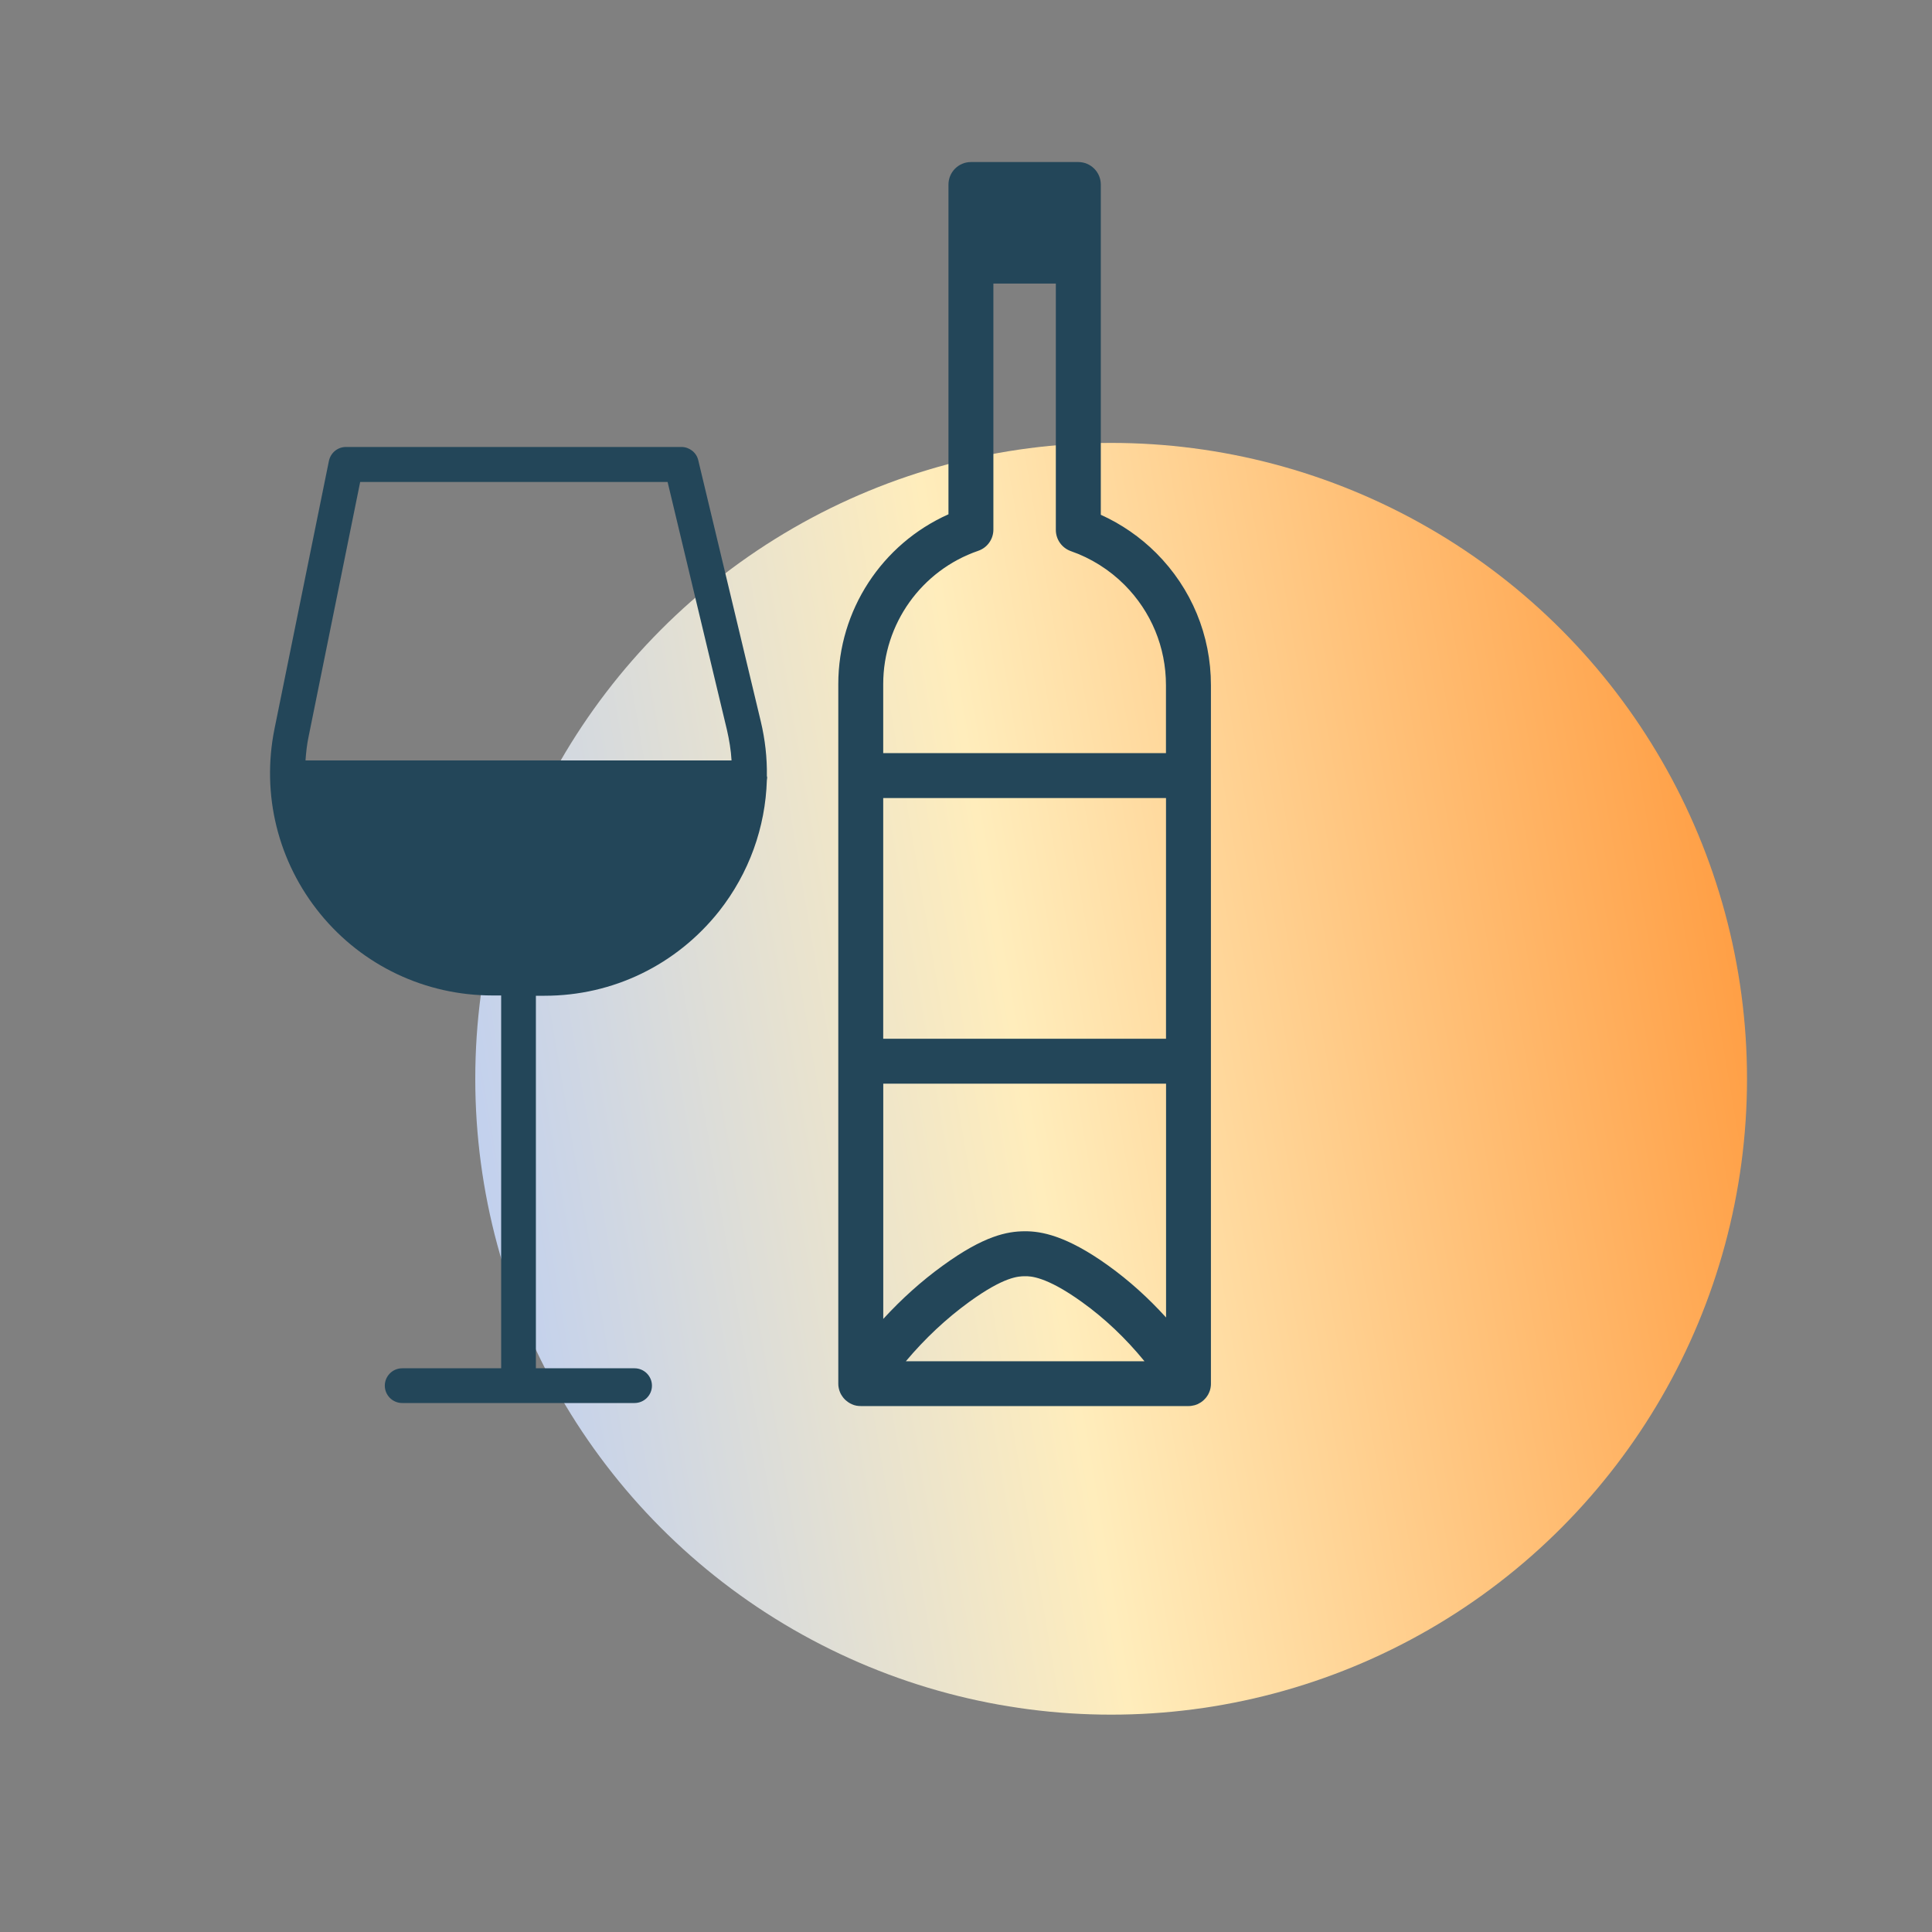
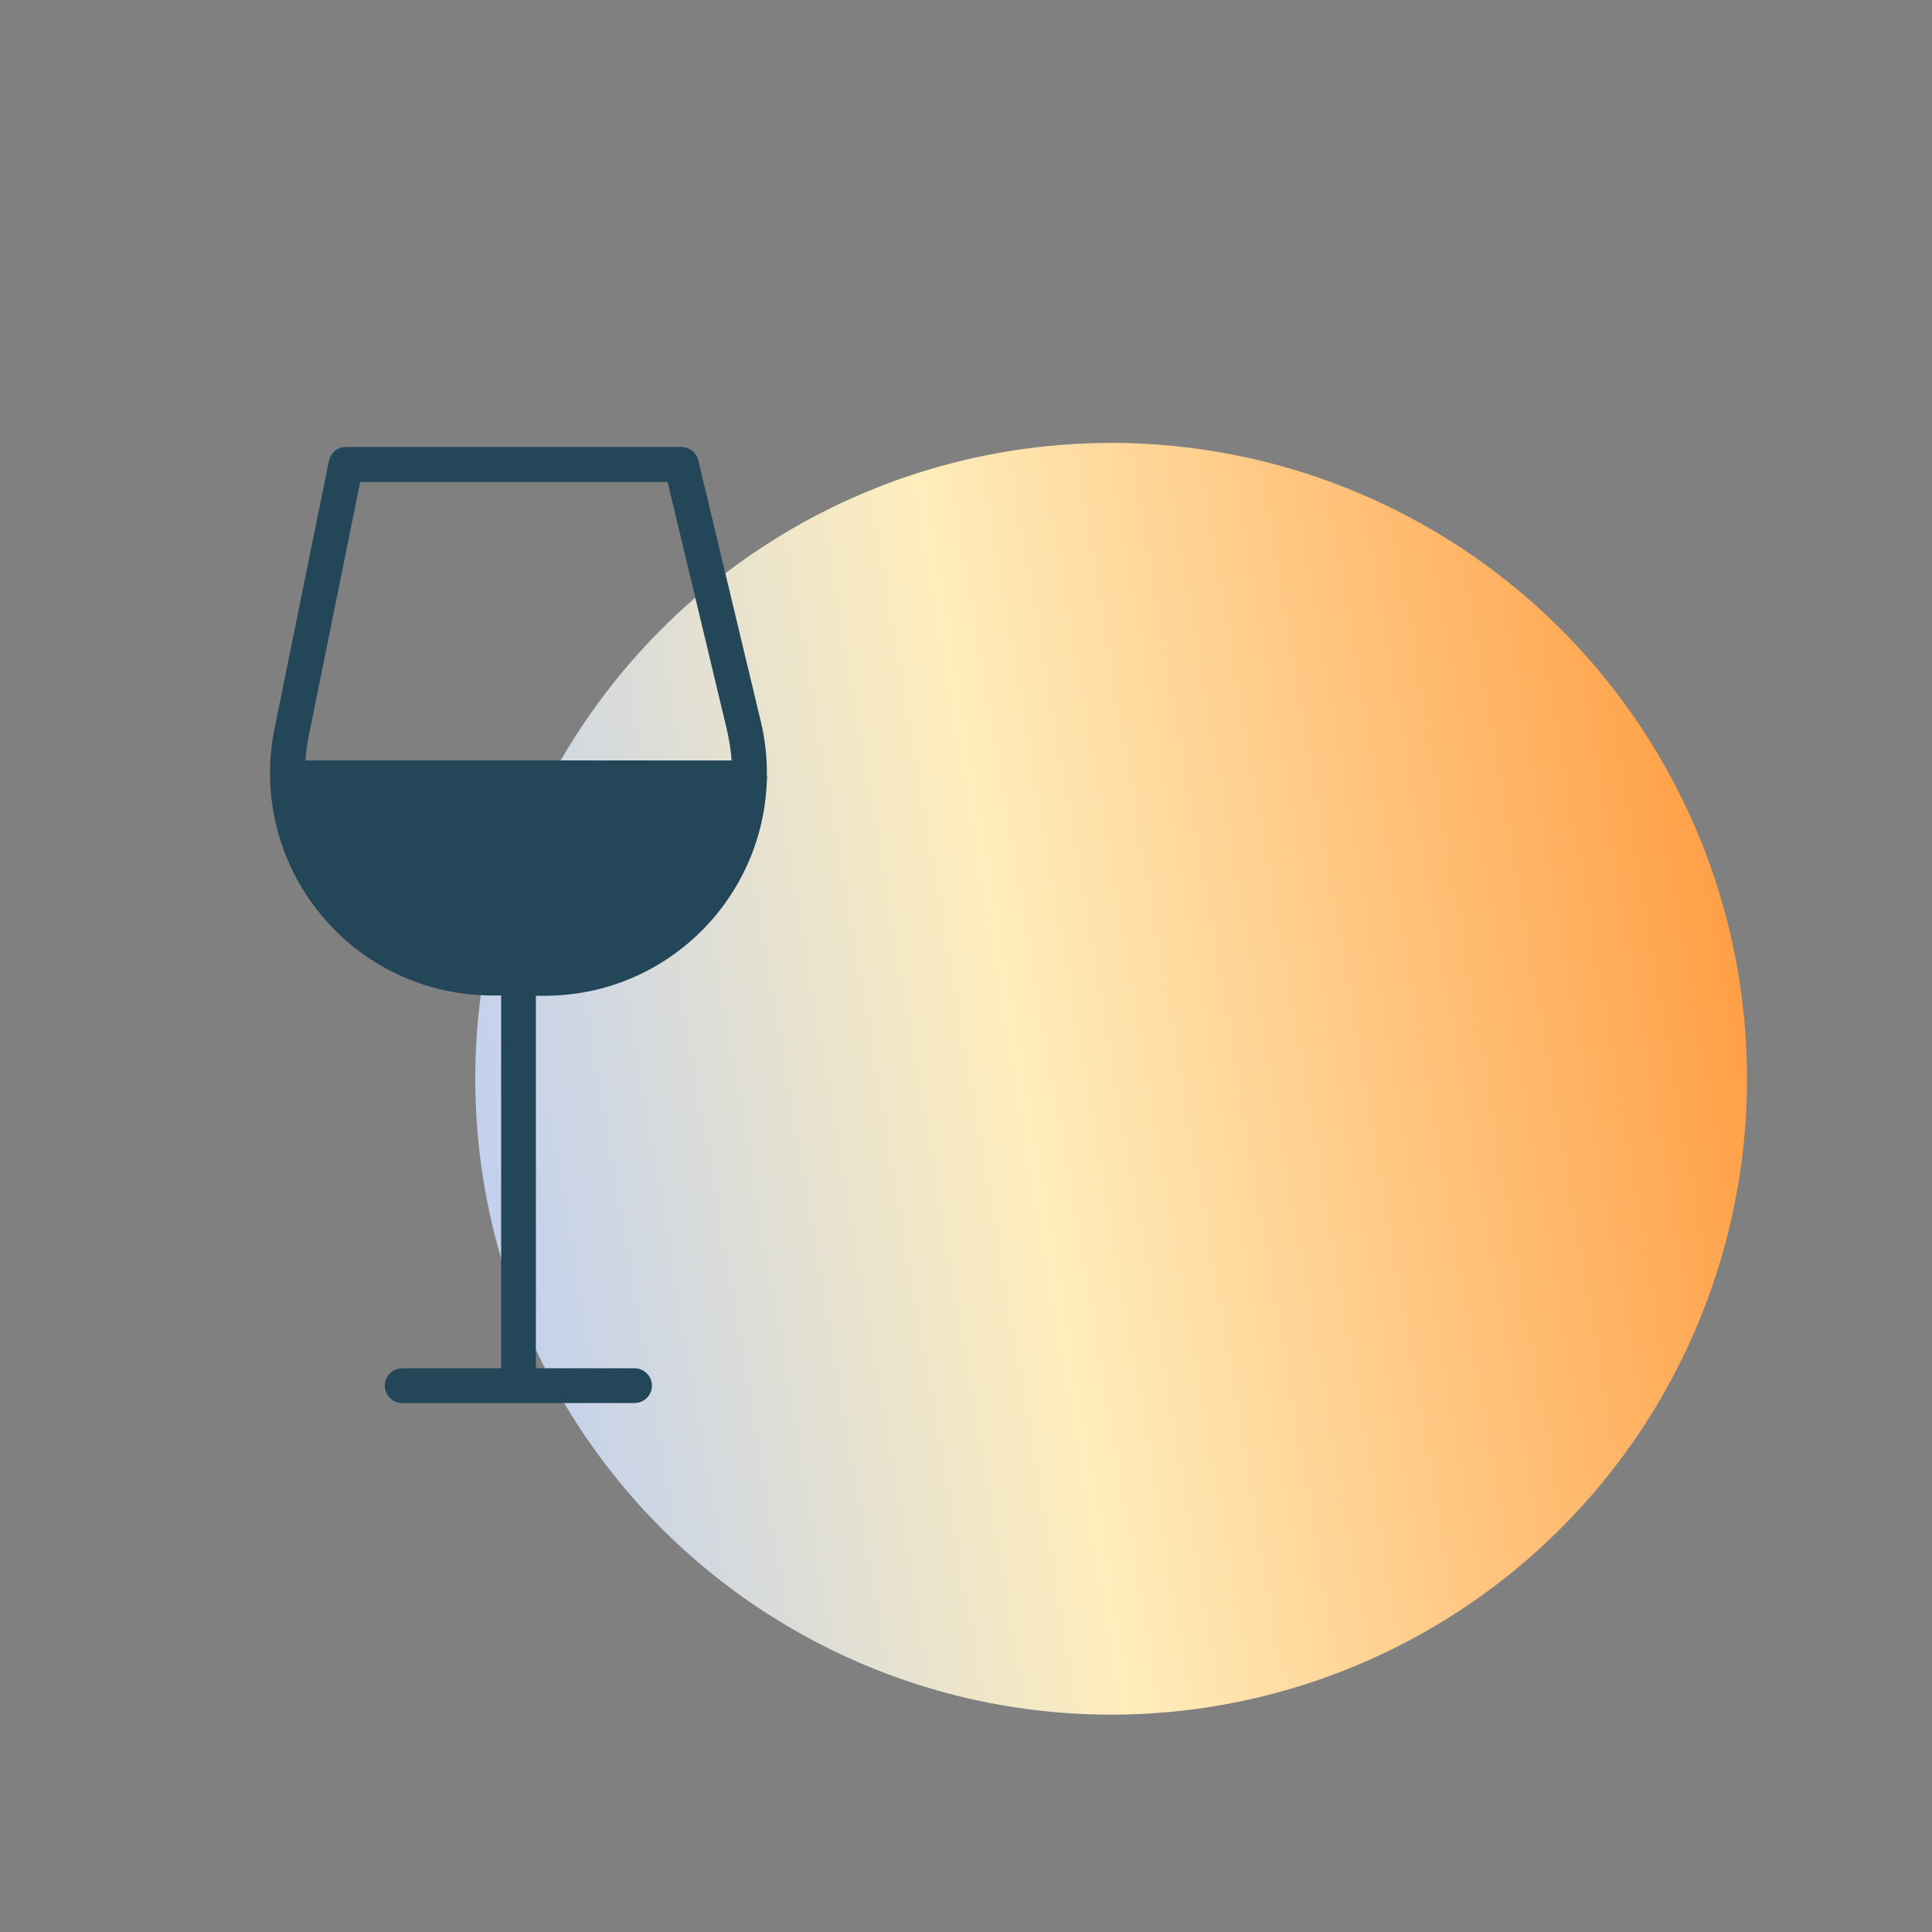
<svg xmlns="http://www.w3.org/2000/svg" width="40" height="40" viewBox="0 0 40 40" fill="none">
  <rect x="0" y="0" width="40" height="40" fill="#808080" stroke="none" />
  <circle cx="23.005" cy="22.335" r="13.165" fill="url(#paint0_linear_3060_29131)" />
-   <path d="M23.938 11.45C23.608 11.12 23.215 10.849 22.791 10.658V3.821C22.791 3.564 22.582 3.355 22.325 3.355H20.102C19.845 3.355 19.637 3.564 19.637 3.821V10.648C18.26 11.262 17.356 12.634 17.356 14.163V16.057V21.971V28.648C17.356 28.663 17.357 28.679 17.358 28.694C17.359 28.703 17.361 28.71 17.362 28.718C17.363 28.725 17.364 28.731 17.365 28.738C17.368 28.748 17.37 28.759 17.373 28.769C17.375 28.773 17.375 28.777 17.376 28.782C17.379 28.791 17.382 28.8 17.386 28.81C17.388 28.814 17.389 28.82 17.392 28.825C17.395 28.832 17.399 28.84 17.402 28.848C17.406 28.854 17.408 28.86 17.411 28.866C17.414 28.872 17.418 28.878 17.422 28.883C17.426 28.89 17.43 28.897 17.435 28.904C17.438 28.909 17.442 28.914 17.445 28.918C17.451 28.925 17.456 28.933 17.462 28.941C17.465 28.945 17.469 28.948 17.472 28.952C17.478 28.96 17.485 28.967 17.492 28.974C17.498 28.98 17.504 28.985 17.509 28.99C17.515 28.994 17.52 29 17.526 29.004C17.537 29.014 17.55 29.024 17.563 29.032C17.563 29.032 17.564 29.032 17.564 29.033C17.576 29.041 17.589 29.049 17.602 29.056C17.606 29.059 17.611 29.06 17.615 29.062C17.624 29.067 17.634 29.072 17.644 29.076C17.65 29.079 17.656 29.081 17.662 29.083C17.67 29.087 17.678 29.09 17.686 29.092C17.695 29.094 17.703 29.097 17.711 29.098C17.717 29.1 17.723 29.101 17.73 29.103C17.741 29.105 17.751 29.107 17.762 29.107C17.766 29.108 17.77 29.109 17.775 29.109C17.791 29.11 17.807 29.111 17.823 29.111H24.605C24.606 29.111 24.606 29.111 24.607 29.111C24.609 29.111 24.61 29.111 24.612 29.111C24.63 29.111 24.647 29.11 24.664 29.107C24.671 29.107 24.676 29.106 24.682 29.104C24.697 29.102 24.712 29.099 24.726 29.095C24.731 29.094 24.735 29.093 24.74 29.092C24.758 29.087 24.777 29.079 24.795 29.072C24.798 29.07 24.801 29.069 24.804 29.067C24.82 29.059 24.836 29.051 24.851 29.041C24.854 29.04 24.856 29.039 24.857 29.038C24.859 29.038 24.86 29.036 24.861 29.035C24.869 29.031 24.876 29.024 24.884 29.019C24.889 29.015 24.895 29.011 24.899 29.007C24.905 29.003 24.91 28.998 24.916 28.993C24.922 28.987 24.928 28.982 24.933 28.976C24.937 28.973 24.94 28.969 24.944 28.965C24.951 28.958 24.957 28.951 24.964 28.943C24.968 28.94 24.97 28.936 24.973 28.932C24.979 28.924 24.986 28.916 24.991 28.907C24.995 28.903 24.998 28.897 25.001 28.892C25.006 28.884 25.01 28.877 25.015 28.869C25.019 28.862 25.023 28.853 25.026 28.845C25.029 28.84 25.032 28.835 25.034 28.83C25.038 28.82 25.042 28.811 25.045 28.8C25.047 28.797 25.048 28.793 25.05 28.789C25.053 28.779 25.055 28.769 25.057 28.76C25.059 28.756 25.061 28.75 25.061 28.745C25.063 28.737 25.064 28.729 25.065 28.721C25.066 28.714 25.067 28.707 25.068 28.7C25.069 28.693 25.069 28.686 25.07 28.68C25.071 28.67 25.071 28.662 25.071 28.652C25.071 28.651 25.071 28.649 25.071 28.647V21.971V16.057V14.186C25.071 13.153 24.669 12.182 23.938 11.45ZM18.755 28.183C19.15 27.713 19.588 27.302 20.066 26.955C20.795 26.426 21.091 26.424 21.218 26.423C21.325 26.421 21.652 26.419 22.4 26.957C22.877 27.299 23.309 27.711 23.695 28.183H18.755V28.183ZM24.141 27.276C23.775 26.872 23.376 26.512 22.943 26.201C22.067 25.571 21.545 25.492 21.227 25.492C21.221 25.492 21.216 25.492 21.211 25.492C20.855 25.495 20.376 25.581 19.52 26.203C19.077 26.523 18.666 26.894 18.287 27.307V22.436H24.142V27.276H24.141ZM24.141 21.506H18.286V16.523H24.141V21.506ZM24.141 15.592H18.286V14.163C18.286 12.918 19.077 11.809 20.253 11.404C20.441 11.34 20.567 11.163 20.567 10.965V5.871H21.86V10.972C21.86 11.169 21.985 11.345 22.172 11.411C22.586 11.555 22.969 11.796 23.28 12.107C23.835 12.663 24.14 13.401 24.14 14.186V15.592H24.141Z" fill="#234659" />
  <path d="M15.877 16.068C15.883 15.69 15.841 15.313 15.751 14.935L14.457 9.53C14.421 9.368 14.271 9.254 14.109 9.254H7.164C6.99 9.254 6.846 9.374 6.81 9.542L5.683 15.091C5.408 16.451 5.755 17.848 6.63 18.92C7.505 19.993 8.806 20.61 10.196 20.61H10.376V28.329H8.326C8.128 28.329 7.967 28.491 7.967 28.689C7.967 28.886 8.128 29.048 8.326 29.048H13.138C13.336 29.048 13.498 28.886 13.498 28.689C13.498 28.491 13.336 28.329 13.138 28.329H11.095V20.616H11.275C12.695 20.616 14.007 19.975 14.888 18.866C15.511 18.075 15.847 17.128 15.877 16.152C15.877 16.14 15.883 16.122 15.883 16.104C15.883 16.092 15.883 16.08 15.877 16.068ZM6.325 15.744C6.337 15.576 6.355 15.409 6.39 15.247L7.457 9.979H13.822L15.05 15.109C15.098 15.319 15.134 15.534 15.146 15.744H6.325Z" fill="#234659" />
  <defs>
    <linearGradient id="paint0_linear_3060_29131" x1="9.395" y1="31.927" x2="38.452" y2="26.984" gradientUnits="userSpaceOnUse">
      <stop stop-color="#B8CCF6" />
      <stop offset="0.448" stop-color="#FFEDBC" />
      <stop offset="1" stop-color="#FF993C" />
    </linearGradient>
  </defs>
</svg>